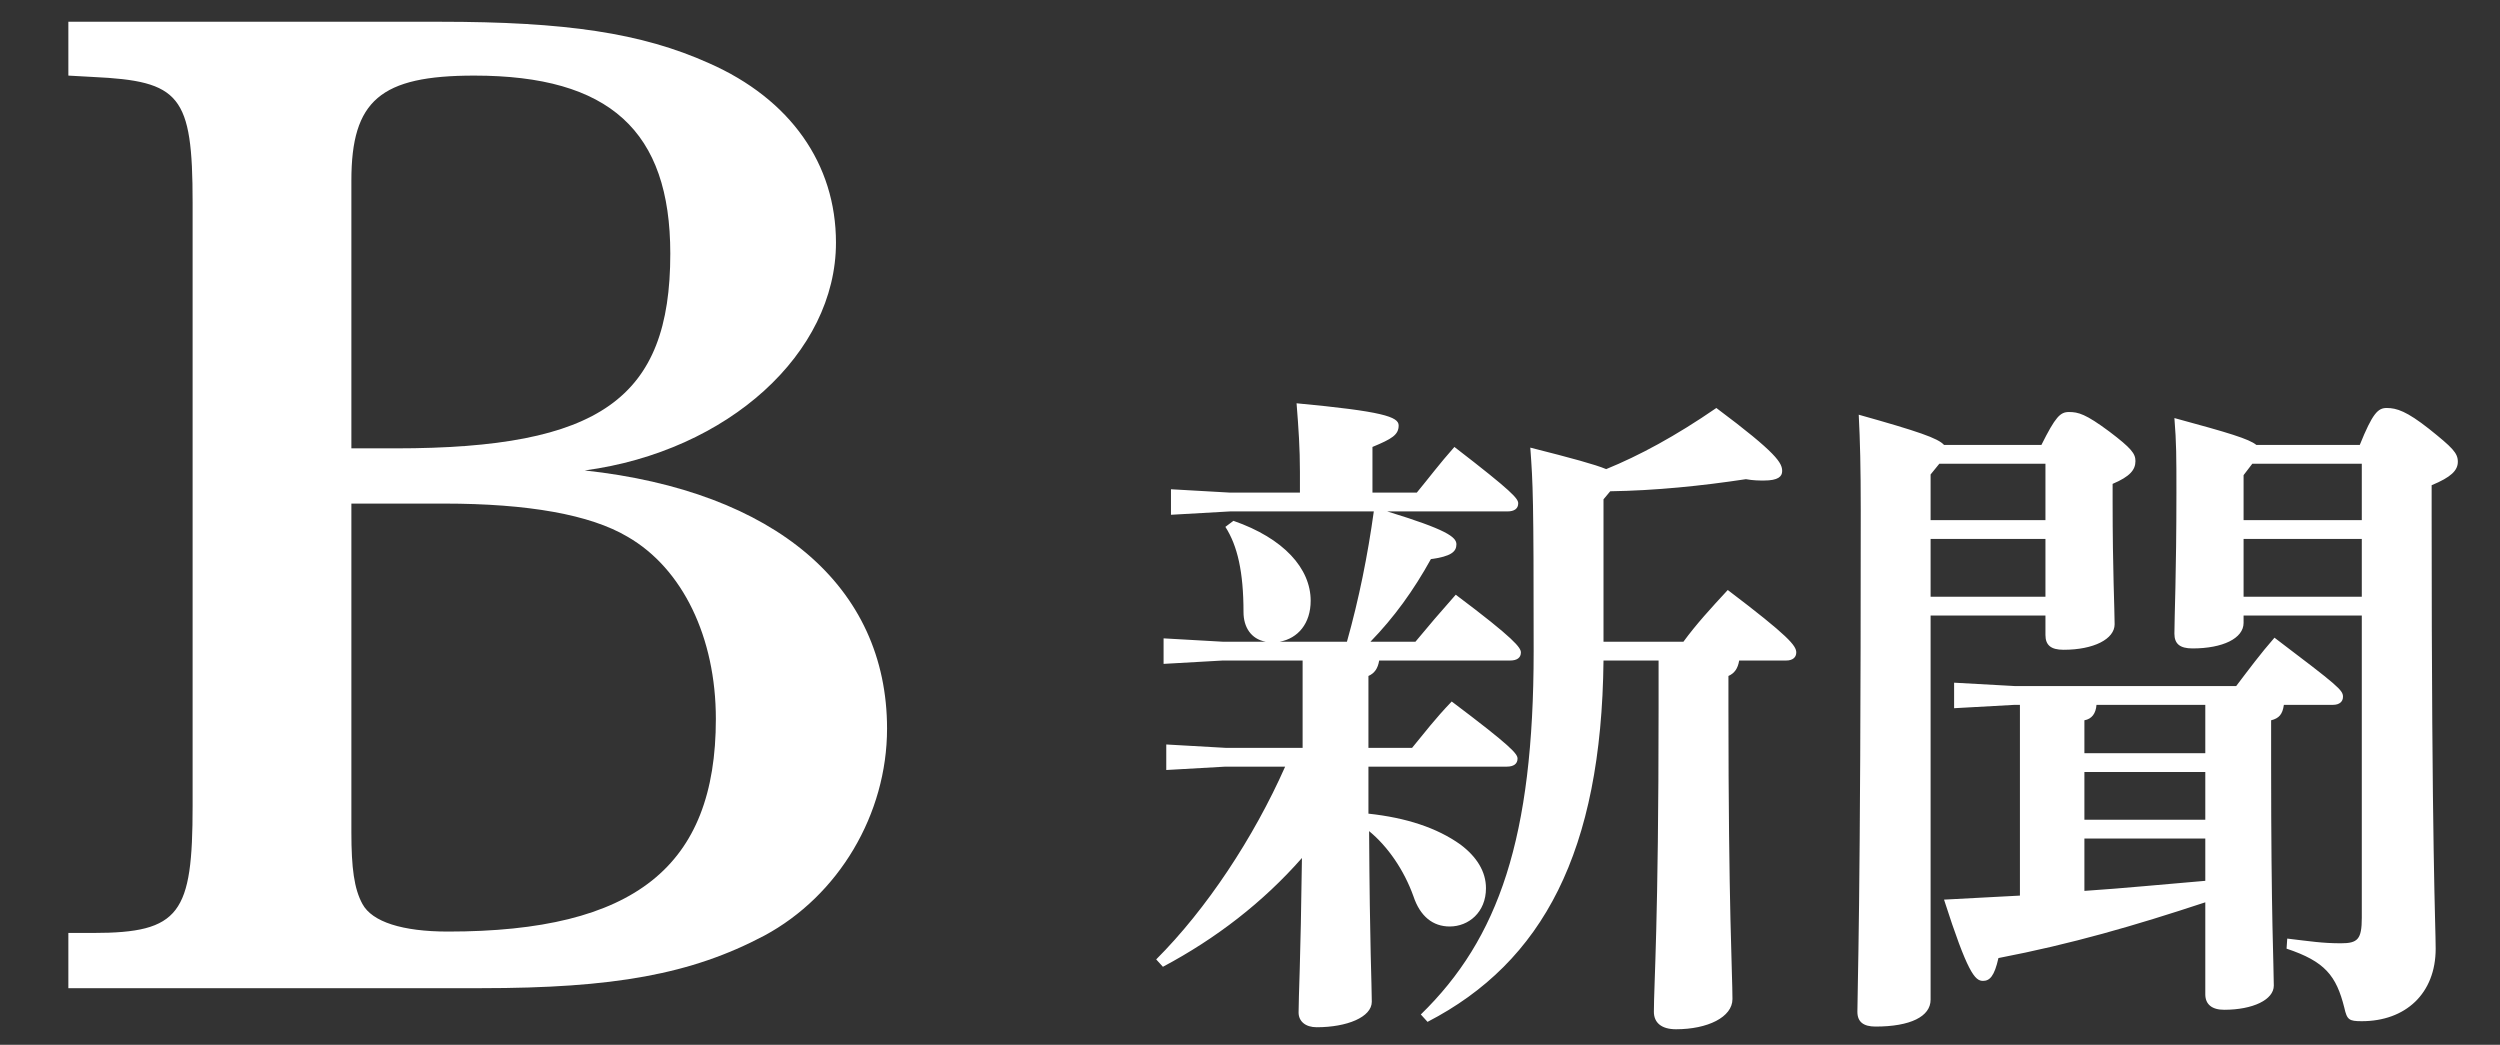
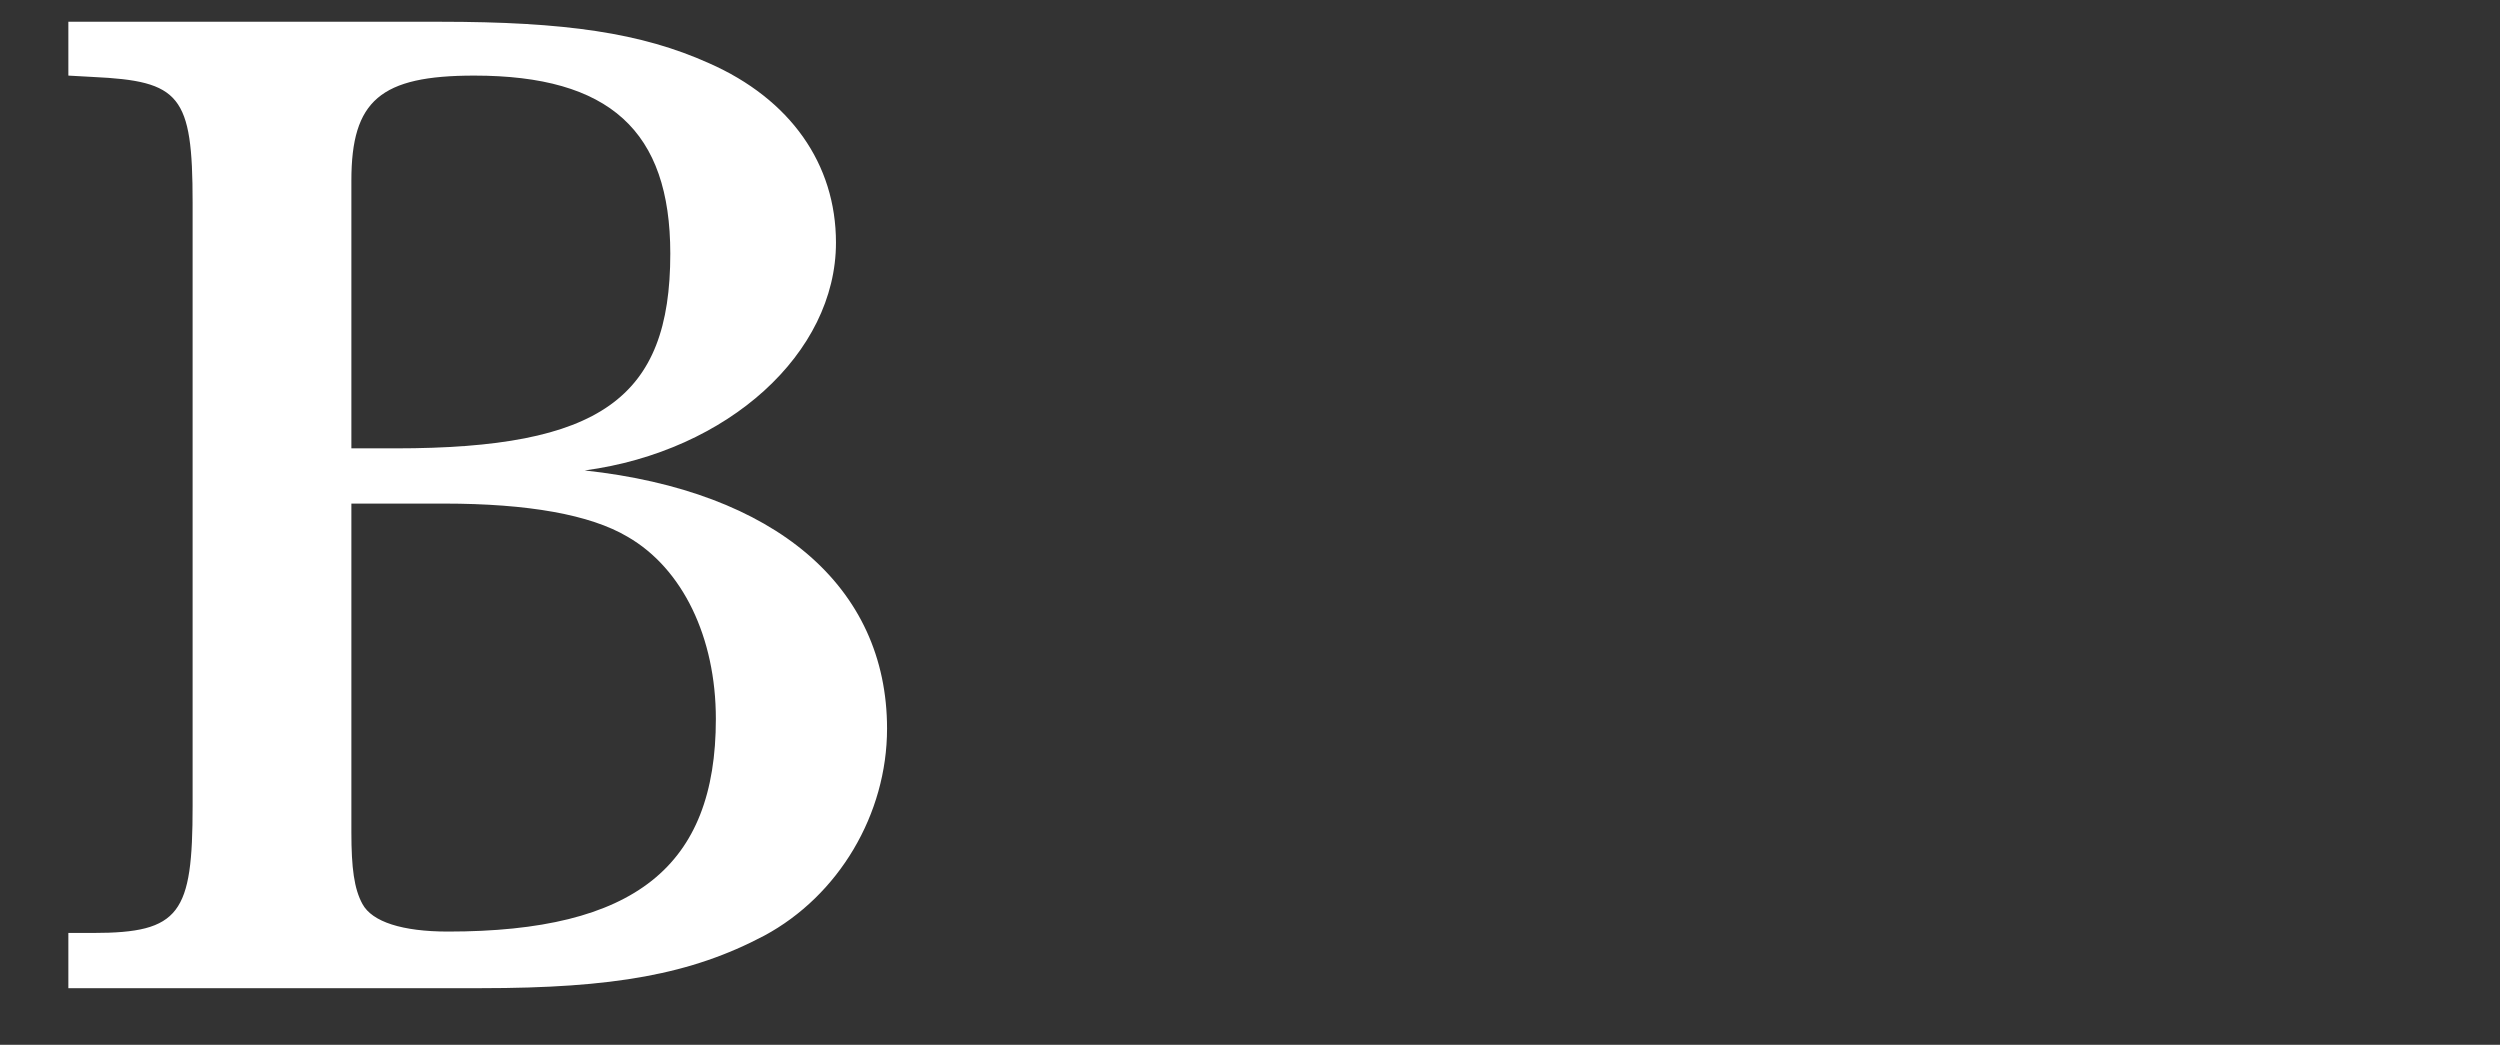
<svg xmlns="http://www.w3.org/2000/svg" width="67" height="28" viewBox="0 0 67 28" fill="none">
  <rect x="0" y="0" width="67" height="28" fill="#333333" stroke="none" />
  <path d="M1.832 0.583H11.785C15.152 0.583 17.187 0.879 19 1.693C21.183 2.655 22.404 4.394 22.404 6.503C22.404 9.463 19.518 12.09 15.67 12.608C20.776 13.163 23.773 15.716 23.773 19.527C23.773 21.821 22.478 24.004 20.48 25.077C18.519 26.113 16.447 26.483 12.895 26.483H1.832V25.003H2.498C4.829 25.003 5.162 24.485 5.162 21.599V5.43C5.162 2.544 4.829 2.174 2.498 2.063L1.832 2.026V0.583ZM9.417 12.016H10.601C16.077 12.016 17.964 10.684 17.964 6.799C17.964 3.506 16.336 2.026 12.71 2.026C10.194 2.026 9.417 2.692 9.417 4.838V12.016ZM9.417 13.496V22.302C9.417 23.264 9.491 23.819 9.713 24.226C9.972 24.707 10.786 24.966 12.007 24.966C17.002 24.966 19.185 23.227 19.185 19.268C19.185 17.085 18.297 15.235 16.817 14.384C15.818 13.792 14.153 13.496 11.896 13.496H9.417Z" fill="white" />
-   <path d="M42.974 17.198H45.116C45.458 16.73 45.854 16.298 46.304 15.812C47.942 17.054 48.14 17.306 48.14 17.486C48.14 17.612 48.05 17.702 47.87 17.702H46.61C46.574 17.918 46.484 18.044 46.322 18.116V18.962C46.322 24.326 46.43 26.108 46.43 26.774C46.43 27.26 45.764 27.584 44.918 27.584C44.522 27.584 44.324 27.404 44.324 27.116C44.324 26.396 44.45 24.74 44.45 18.962V17.702H42.974C42.92 22.814 41.354 25.784 38.258 27.386L38.078 27.188C40.166 25.154 41.102 22.454 41.102 17.45C41.102 13.31 41.084 12.986 41.012 11.996C42.146 12.284 42.74 12.446 43.046 12.572C43.928 12.212 44.9 11.69 45.998 10.934C47.636 12.158 47.762 12.41 47.762 12.626C47.762 12.77 47.654 12.878 47.276 12.878C47.15 12.878 46.988 12.878 46.79 12.842C45.602 13.022 44.36 13.148 43.154 13.166L42.974 13.382V17.198ZM34.298 17.198H36.098C36.422 16.046 36.656 14.876 36.818 13.706H32.966L31.382 13.796V13.112L32.966 13.202H34.838V12.644C34.838 12.014 34.802 11.492 34.748 10.808C37.052 11.024 37.484 11.168 37.484 11.402C37.484 11.654 37.304 11.762 36.782 11.978V13.202H37.97C38.312 12.788 38.564 12.446 38.978 11.978C40.544 13.184 40.688 13.364 40.688 13.49C40.688 13.634 40.58 13.706 40.4 13.706H37.178C38.762 14.192 39.032 14.39 39.032 14.588C39.032 14.786 38.888 14.912 38.348 14.984C37.88 15.83 37.358 16.55 36.728 17.198H37.934C38.276 16.784 38.6 16.406 39.014 15.938C40.598 17.126 40.76 17.36 40.76 17.486C40.76 17.63 40.652 17.702 40.472 17.702H36.962C36.926 17.918 36.836 18.044 36.674 18.116V20.042H37.844C38.186 19.628 38.456 19.268 38.906 18.8C40.508 20.006 40.67 20.204 40.67 20.33C40.67 20.474 40.562 20.546 40.382 20.546H36.674V21.806C37.682 21.914 38.51 22.184 39.14 22.634C39.572 22.958 39.824 23.354 39.824 23.804C39.824 24.452 39.356 24.83 38.852 24.83C38.402 24.83 38.06 24.56 37.88 24.02C37.628 23.318 37.196 22.688 36.692 22.274C36.71 25.424 36.764 26.396 36.764 26.846C36.764 27.26 36.098 27.53 35.288 27.53C34.982 27.53 34.802 27.368 34.802 27.134C34.802 26.72 34.856 25.784 34.892 22.994C33.848 24.182 32.588 25.154 31.166 25.91L30.986 25.712C32.336 24.362 33.596 22.454 34.442 20.546H32.84L31.256 20.636V19.952L32.84 20.042H34.91V17.702H32.768L31.184 17.792V17.108L32.768 17.198H33.92C33.524 17.126 33.326 16.802 33.326 16.406C33.326 15.326 33.164 14.624 32.84 14.12L33.056 13.958C34.406 14.426 35.126 15.236 35.126 16.1C35.126 16.712 34.784 17.108 34.298 17.198ZM60.128 16.496V16.694C60.128 17.108 59.57 17.378 58.76 17.378C58.418 17.378 58.274 17.252 58.274 16.982C58.274 16.55 58.328 15.362 58.328 13.22C58.328 12.23 58.328 11.87 58.274 11.204C59.732 11.6 60.272 11.762 60.47 11.924H63.242C63.584 11.078 63.728 10.934 63.962 10.934C64.232 10.934 64.502 11.024 65.096 11.492C65.726 11.996 65.87 12.14 65.87 12.374C65.87 12.608 65.69 12.788 65.168 13.004V13.796C65.168 22.886 65.276 24.776 65.276 25.424C65.276 26.63 64.466 27.368 63.296 27.368C62.954 27.368 62.9 27.332 62.828 27.008C62.612 26.144 62.306 25.766 61.28 25.424L61.298 25.154C61.91 25.226 62.234 25.28 62.738 25.28C63.188 25.28 63.296 25.172 63.296 24.596V16.496H60.128ZM60.128 13.94H63.296V12.428H60.362L60.128 12.734V13.94ZM60.128 14.444V15.992H63.296V14.444H60.128ZM52.1 11.924H54.71C55.088 11.168 55.214 11.042 55.448 11.042C55.7 11.042 55.898 11.096 56.528 11.564C57.122 12.014 57.23 12.158 57.23 12.356C57.23 12.59 57.086 12.77 56.618 12.968V13.436C56.618 15.308 56.672 16.316 56.672 16.73C56.672 17.126 56.114 17.414 55.304 17.414C54.962 17.414 54.818 17.288 54.818 17.018V16.496H51.74V26.792C51.74 27.242 51.2 27.512 50.264 27.512C49.94 27.512 49.778 27.386 49.778 27.116C49.778 26.486 49.868 24.524 49.868 13.688C49.868 12.518 49.85 11.816 49.814 11.114C51.416 11.564 51.938 11.744 52.1 11.924ZM54.818 15.992V14.444H51.74V15.992H54.818ZM54.818 13.94V12.428H51.974L51.74 12.716V13.94H54.818ZM59.102 26.648V24.182C57.194 24.812 55.52 25.298 53.558 25.676C53.45 26.162 53.324 26.288 53.144 26.288C52.928 26.288 52.73 26.072 52.1 24.11L54.134 24.002V18.89H53.99L52.37 18.98V18.296L53.99 18.386H59.93C60.272 17.936 60.578 17.522 60.956 17.09C62.666 18.386 62.792 18.494 62.792 18.674C62.792 18.8 62.702 18.89 62.522 18.89H61.208C61.172 19.142 61.082 19.25 60.866 19.304V20.456C60.866 24.65 60.938 25.892 60.938 26.414C60.938 26.792 60.38 27.062 59.606 27.062C59.282 27.062 59.102 26.918 59.102 26.648ZM59.102 23.606V22.472H55.862V23.876C56.942 23.804 58.022 23.696 59.102 23.606ZM59.102 21.968V20.69H55.862V21.968H59.102ZM59.102 20.186V18.89H56.186C56.168 19.124 56.06 19.268 55.862 19.304V20.186H59.102Z" fill="white" />
</svg>